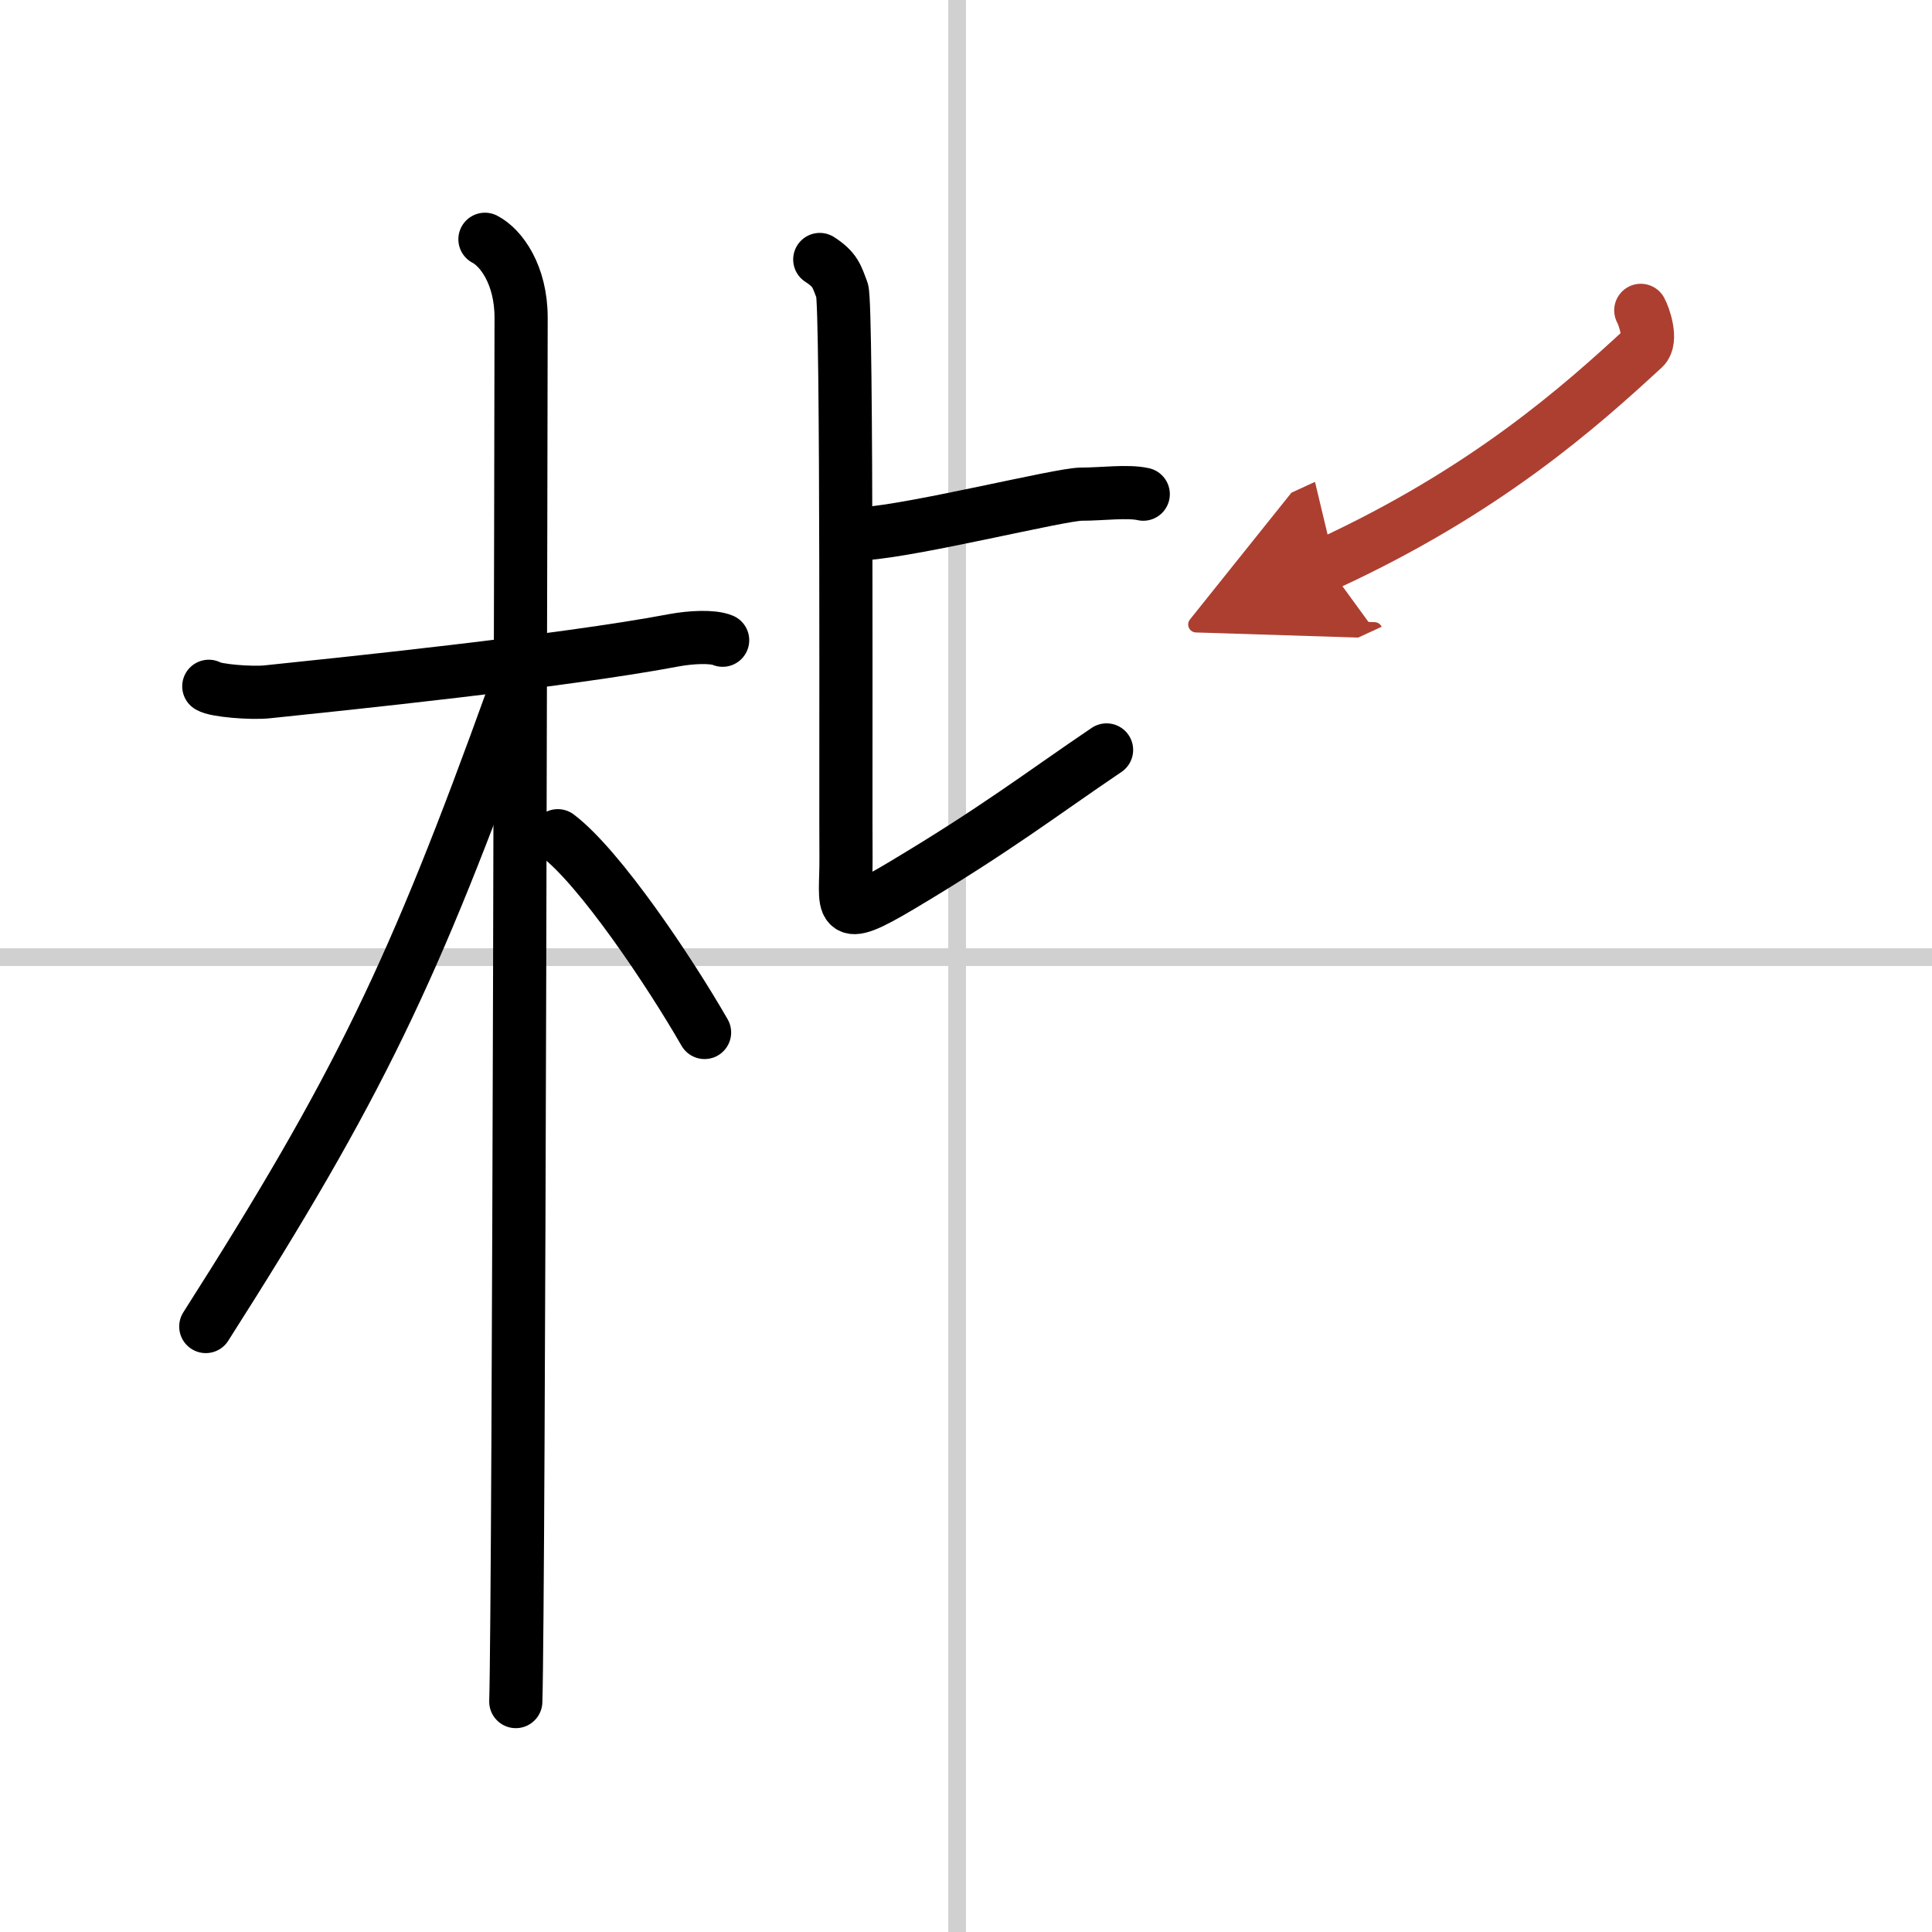
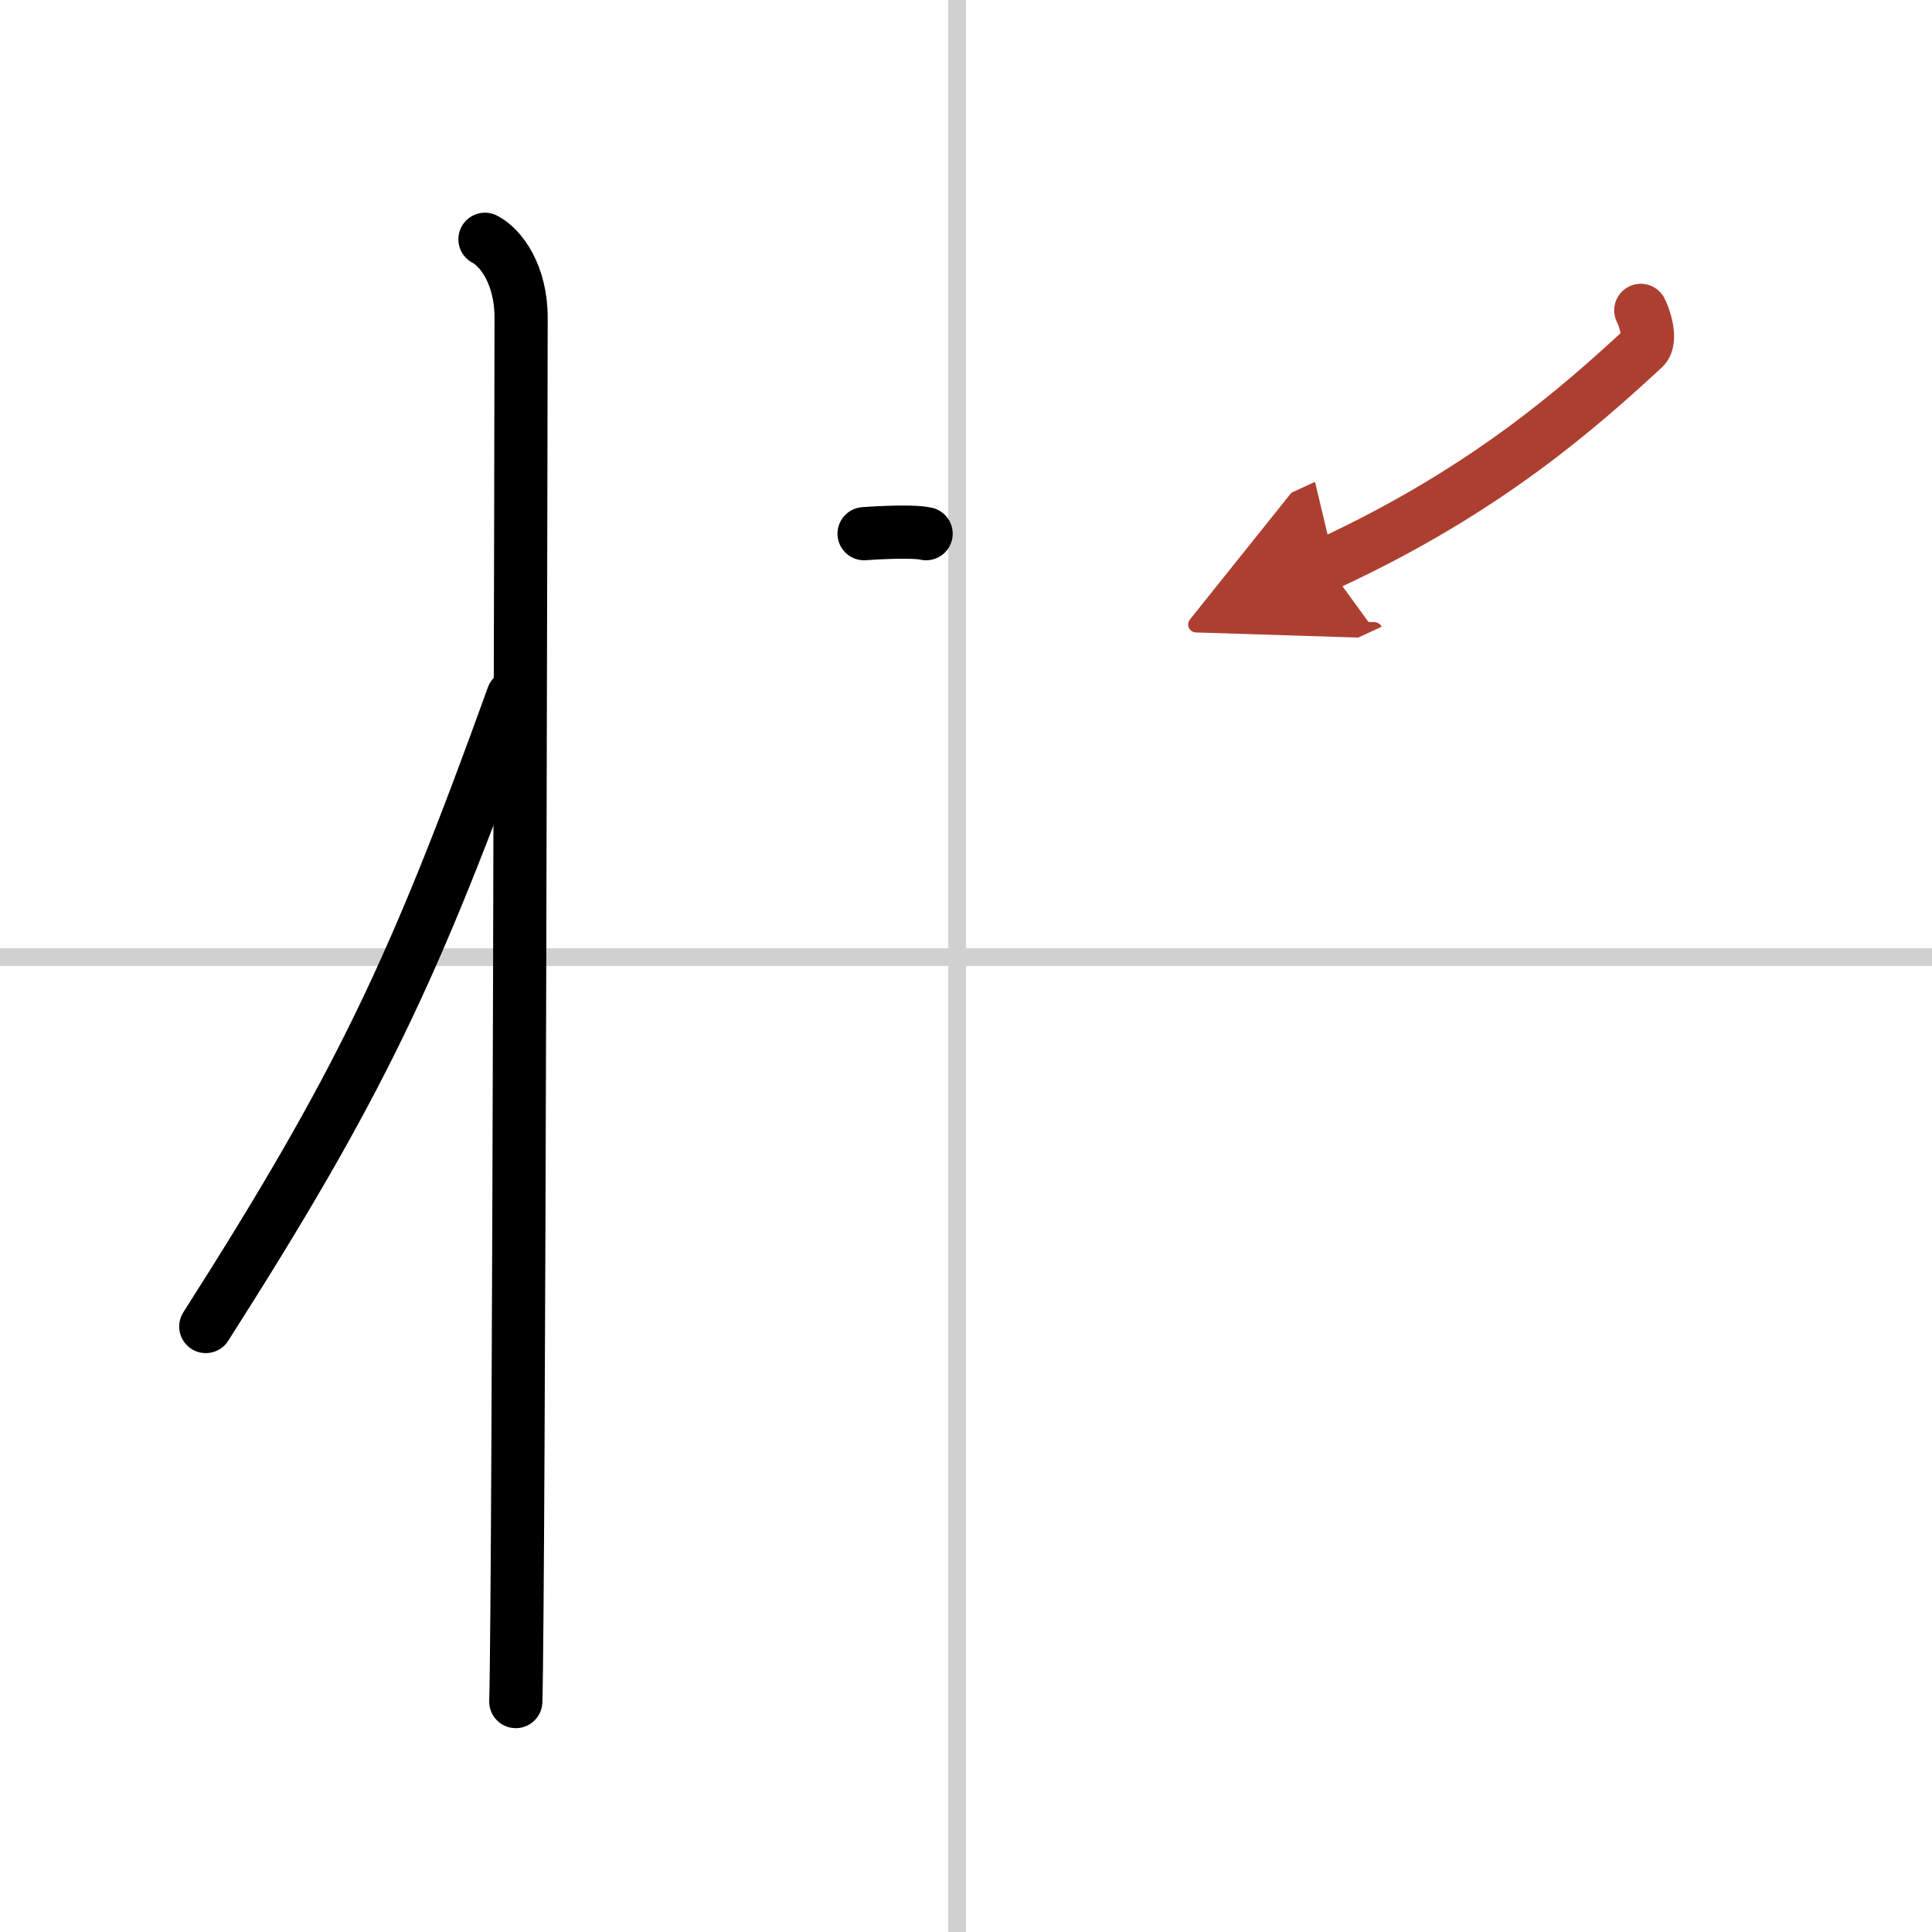
<svg xmlns="http://www.w3.org/2000/svg" width="400" height="400" viewBox="0 0 109 109">
  <defs>
    <marker id="a" markerWidth="4" orient="auto" refX="1" refY="5" viewBox="0 0 10 10">
      <polyline points="0 0 10 5 0 10 1 5" fill="#ad3f31" stroke="#ad3f31" />
    </marker>
  </defs>
  <g fill="none" stroke="#000" stroke-linecap="round" stroke-linejoin="round" stroke-width="3">
-     <rect width="100%" height="100%" fill="#fff" stroke="#fff" />
    <line x1="54" x2="54" y2="109" stroke="#d0d0d0" stroke-width="1" />
    <line x2="109" y1="54" y2="54" stroke="#d0d0d0" stroke-width="1" />
-     <path d="m11.78 38.72c0.35 0.24 2.39 0.41 3.31 0.31 3.94-0.41 16.62-1.71 22.95-2.91 0.92-0.17 2.15-0.24 2.73 0" />
    <path d="m27.36 13.5c0.91 0.47 2.04 2 2.04 4.42 0 0.95-0.12 72.25-0.3 78.08" />
    <path d="m28.94 39.28c-5.58 15.47-8.69 22.01-17.33 35.56" />
-     <path d="m31.47 47.15c2.37 1.8 6.28 7.62 8.28 11.1" />
-     <path d="m48.75 30.11c2.92-0.2 11.08-2.23 12.25-2.23s2.62-0.2 3.5 0" />
-     <path d="m46.25 14.64c0.9 0.58 0.96 0.97 1.26 1.74s0.19 29.46 0.22 32c0.02 2.87-0.62 3.82 3.12 1.59 5.4-3.22 7.88-5.16 11.58-7.66" />
+     <path d="m48.75 30.11s2.62-0.2 3.5 0" />
    <path d="m92.57 17.51c0.2 0.36 0.64 1.68 0.17 2.12-3.57 3.29-8.88 8.05-17.9 12.21" marker-end="url(#a)" stroke="#ad3f31" />
  </g>
</svg>